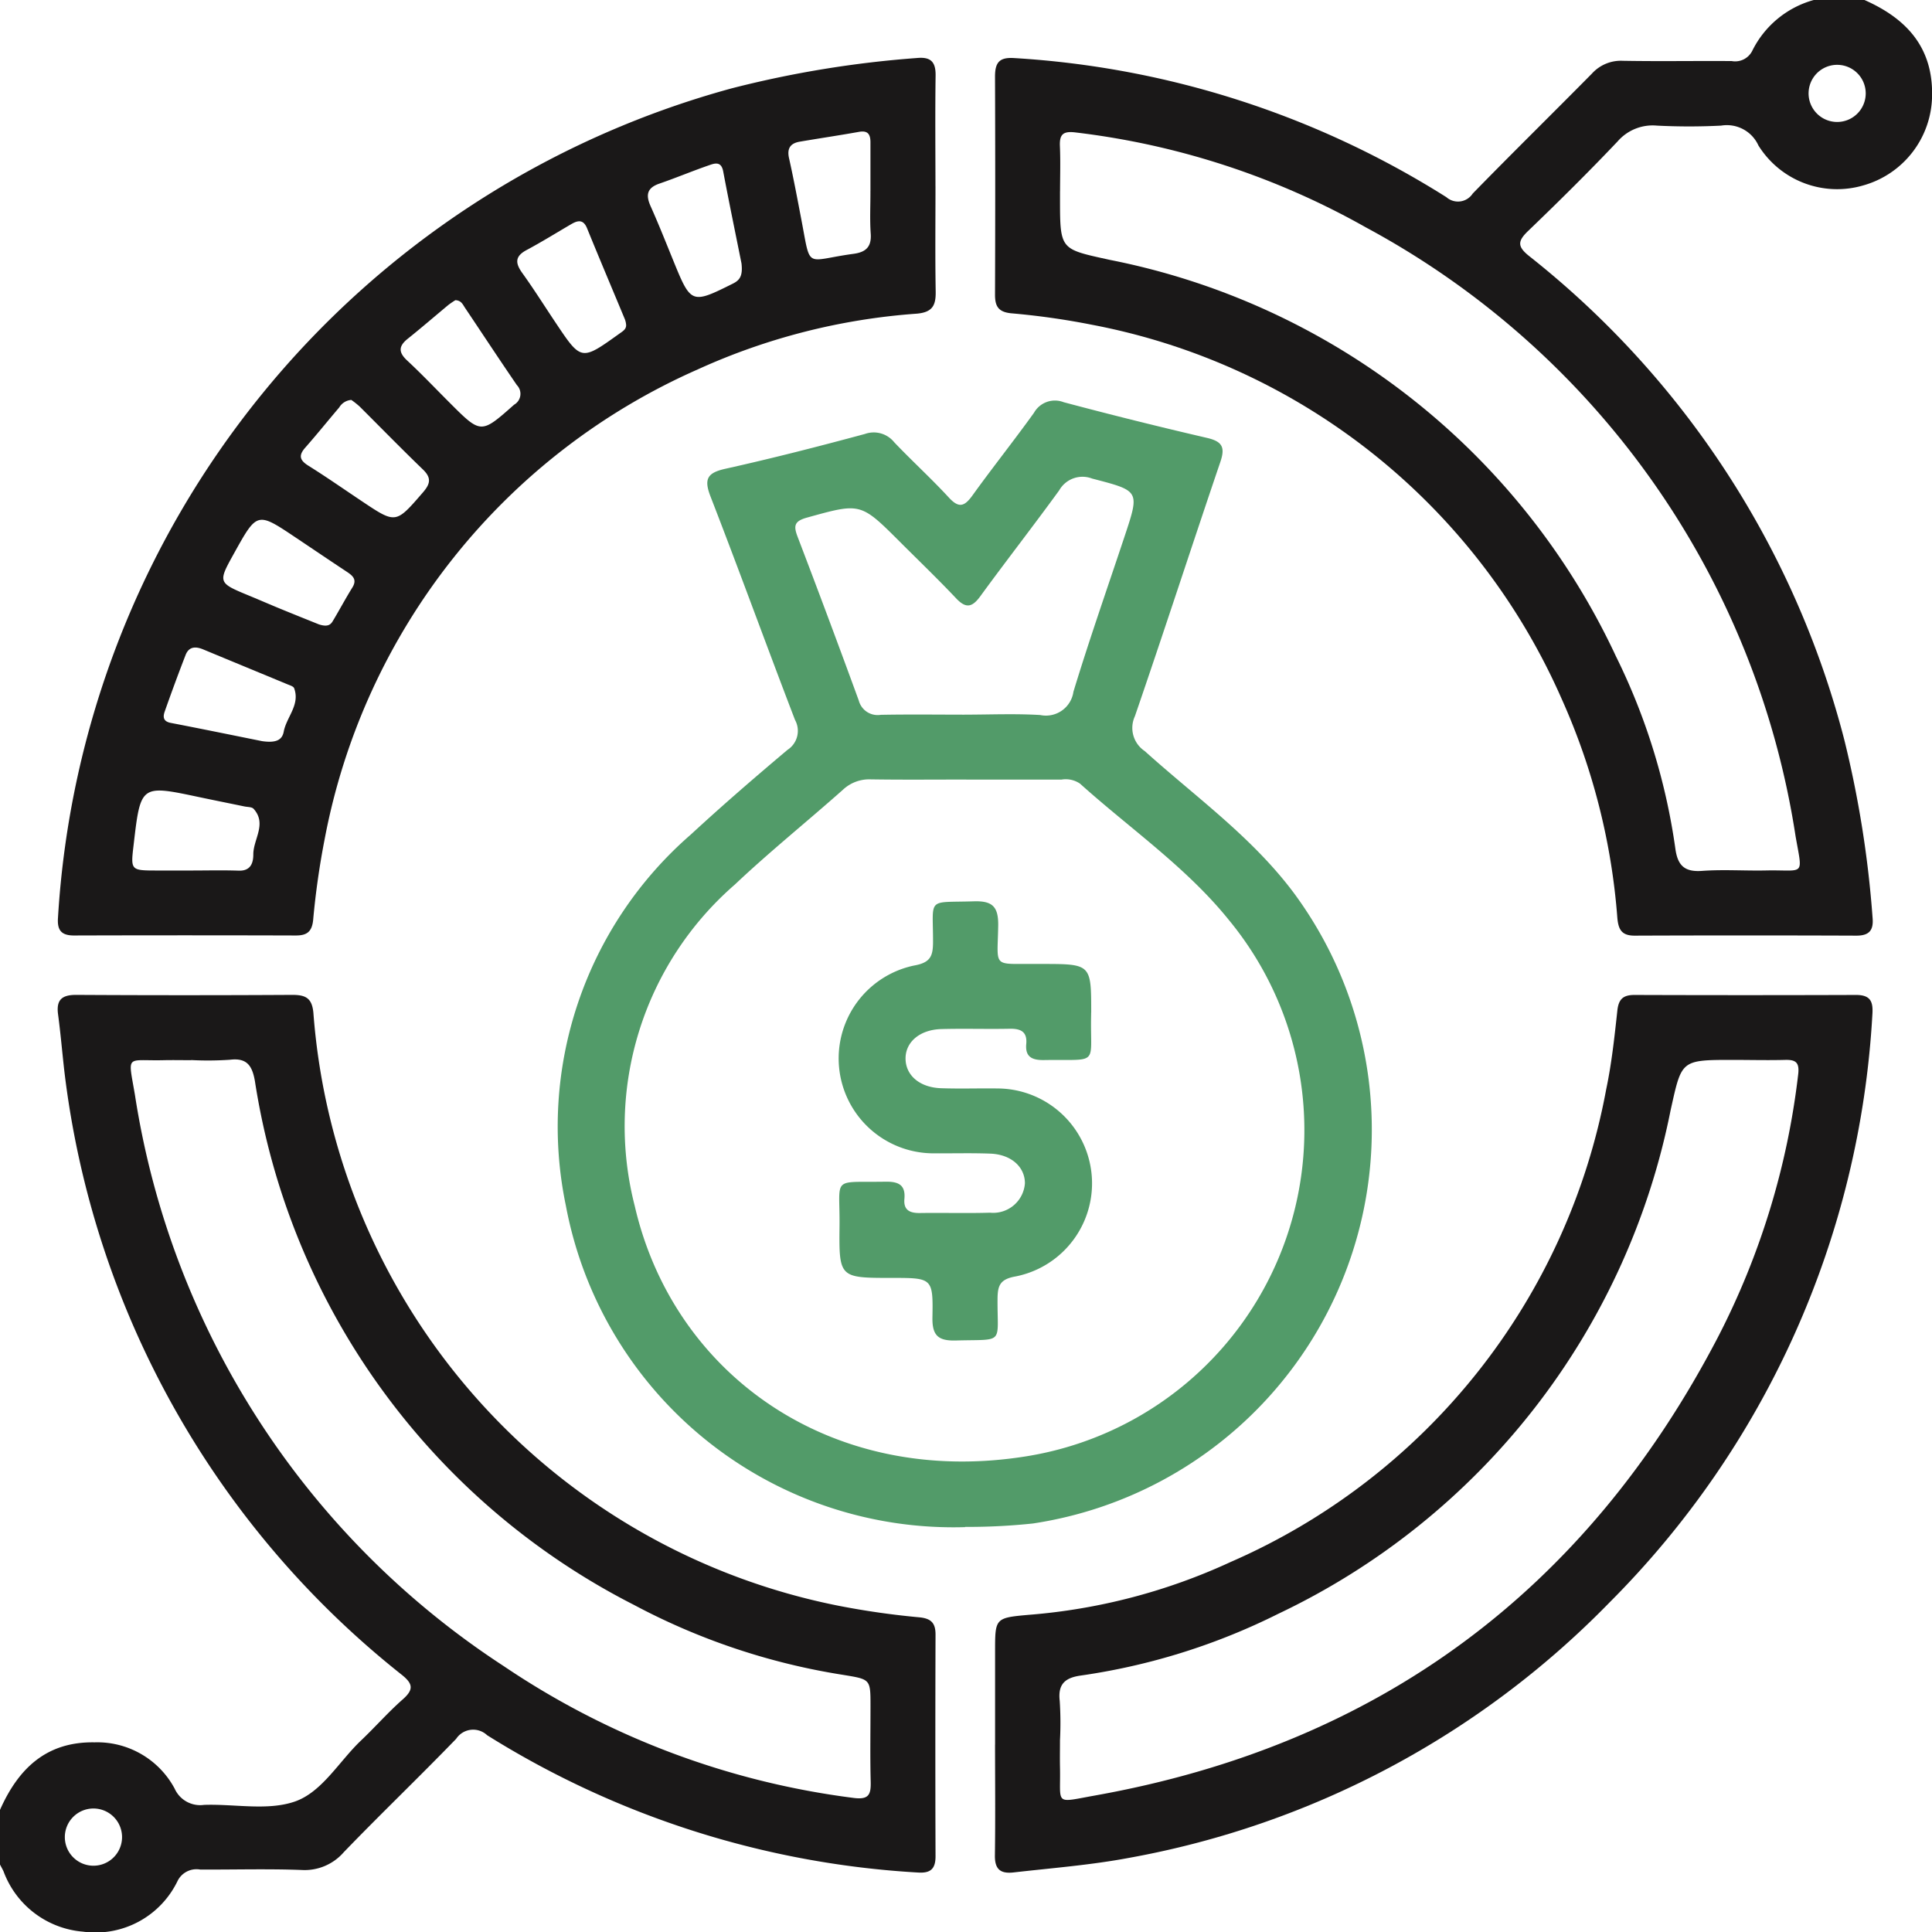
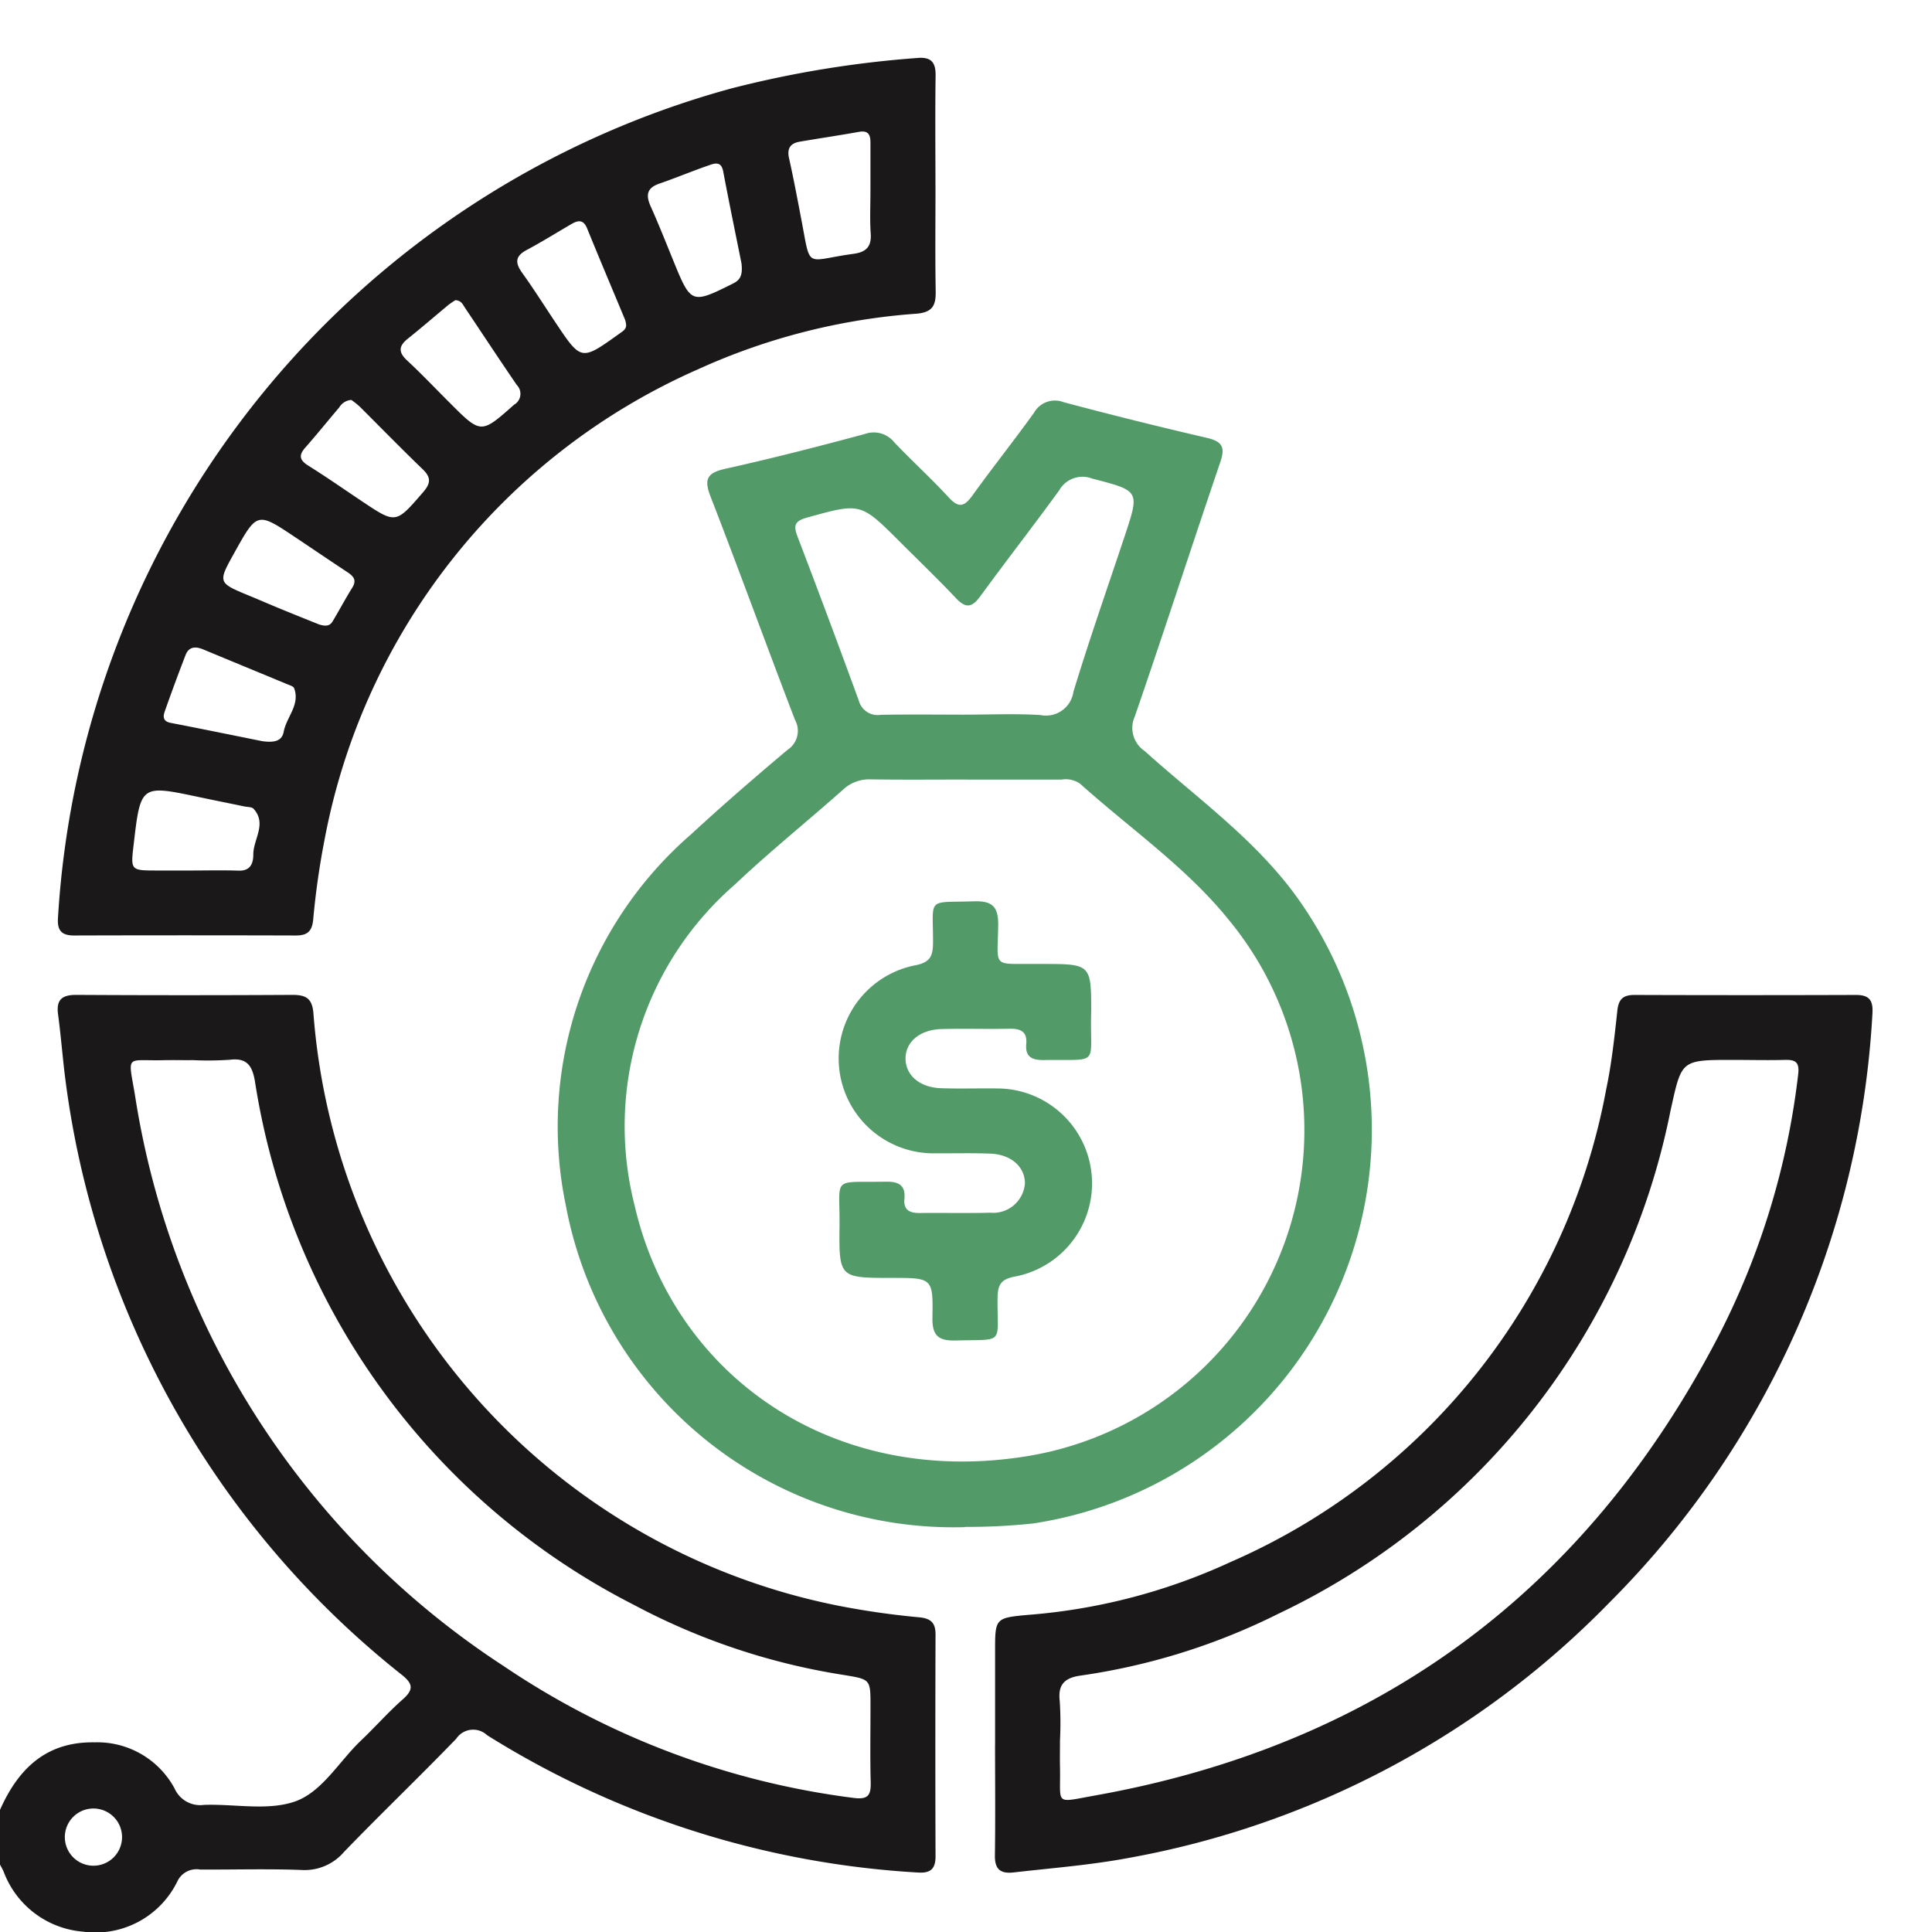
<svg xmlns="http://www.w3.org/2000/svg" id="Group_220" data-name="Group 220" width="86.651" height="86.65" viewBox="0 0 86.651 86.65">
  <defs>
    <clipPath id="clip-path">
      <rect id="Rectangle_11" data-name="Rectangle 11" width="86.651" height="86.65" fill="#529b69" />
    </clipPath>
  </defs>
  <g id="Group_33" data-name="Group 33" clip-path="url(#clip-path)">
-     <path id="Path_2" data-name="Path 2" d="M294.1,0c1.883.832,3.087,2.124,3.032,4.329a4.228,4.228,0,0,1-3.08,3.985,4.158,4.158,0,0,1-4.709-1.791,1.554,1.554,0,0,0-1.671-.889,28.42,28.42,0,0,1-2.879,0,2.08,2.08,0,0,0-1.766.71c-1.3,1.371-2.644,2.7-4.009,4.012-.477.457-.494.7.045,1.13a40.557,40.557,0,0,1,14.131,21.688,47.63,47.63,0,0,1,1.27,7.99c.05.554-.144.8-.724.8q-4.974-.019-9.948,0c-.584,0-.726-.273-.775-.79a29.353,29.353,0,0,0-2.5-9.834,28.9,28.9,0,0,0-21.072-16.776,33.472,33.472,0,0,0-3.619-.513c-.576-.059-.723-.319-.721-.842q.018-4.887,0-9.774c0-.639.2-.877.868-.83a40.874,40.874,0,0,1,19.377,6.239.787.787,0,0,0,1.179-.162C278.294,6.872,280.1,5.1,281.877,3.3a1.752,1.752,0,0,1,1.384-.573c1.629.029,3.258,0,4.887.012a.858.858,0,0,0,.928-.477A4.371,4.371,0,0,1,291.826,0ZM258.02,8.574v.349c0,2.309.015,2.242,2.232,2.732A31.846,31.846,0,0,1,282.96,29.449a28.3,28.3,0,0,1,2.661,8.63c.105.743.415,1.037,1.191.981.955-.07,1.919,0,2.879-.02,1.747-.035,1.643.312,1.319-1.536a37.449,37.449,0,0,0-19.28-27.31A34.817,34.817,0,0,0,258.716,5.94c-.577-.071-.724.1-.7.627.028.668.007,1.338.006,2.007m33.572-4.41a1.281,1.281,0,1,0,2.562.05,1.281,1.281,0,1,0-2.562-.05" transform="translate(-210.478)" fill="#1a1818" />
    <path id="Path_3" data-name="Path 3" d="M0,291.649c.818-1.845,2.073-3.068,4.243-3.029a3.933,3.933,0,0,1,3.59,2.075,1.254,1.254,0,0,0,1.316.73c1.365-.049,2.839.273,4.066-.147s1.992-1.806,2.981-2.745c.633-.6,1.21-1.262,1.864-1.837.517-.455.458-.715-.068-1.128a40.664,40.664,0,0,1-15.1-27c-.1-.865-.172-1.733-.288-2.6-.088-.656.177-.876.822-.872q4.843.028,9.688,0c.6,0,.882.147.942.808A29.351,29.351,0,0,0,37.64,282.5a36.058,36.058,0,0,0,3.619.515c.516.057.7.267.7.771q-.017,4.974,0,9.949c0,.581-.244.761-.8.723A40.808,40.808,0,0,1,21.848,288.3a.914.914,0,0,0-1.389.162c-1.658,1.715-3.382,3.365-5.038,5.082a2.322,2.322,0,0,1-1.905.8c-1.511-.057-3.025-.011-4.538-.019a.948.948,0,0,0-1.008.5,4.084,4.084,0,0,1-4.25,2.285,4.157,4.157,0,0,1-3.56-2.7c-.048-.105-.107-.206-.16-.31v-2.444m8.574-33.631c-.407,0-.815-.009-1.222,0-1.723.043-1.617-.312-1.3,1.557A37.36,37.36,0,0,0,22.591,285.2a36.148,36.148,0,0,0,15.688,5.912c.688.091.787-.149.772-.728-.03-1.134-.008-2.269-.009-3.4,0-1.206,0-1.188-1.224-1.39a29.75,29.75,0,0,1-9.385-3.139,31.8,31.8,0,0,1-17-23.492c-.119-.674-.345-1.053-1.118-.958a14.529,14.529,0,0,1-1.744.014M4.2,294.153a1.283,1.283,0,0,0-.018-2.566,1.283,1.283,0,0,0,.018,2.566" transform="translate(0 -210.475)" fill="#1a1818" />
    <path id="Path_4" data-name="Path 4" d="M54.2,20.595c0,1.57-.018,3.14.009,4.71.011.623-.135.936-.846,1a28.586,28.586,0,0,0-9.825,2.5A28.886,28.886,0,0,0,26.8,49.893a35.607,35.607,0,0,0-.513,3.617c-.058.53-.293.686-.784.684q-4.972-.015-9.944,0c-.589,0-.754-.261-.715-.8A41.108,41.108,0,0,1,45.056,16.2a47.455,47.455,0,0,1,8.324-1.362c.612-.056.833.179.825.784-.023,1.657-.008,3.315-.006,4.972M20.777,51.28v0c.725,0,1.451-.019,2.175.006.539.018.653-.352.652-.73,0-.684.62-1.37.013-2.043-.079-.088-.271-.077-.412-.107-.68-.141-1.362-.277-2.042-.421-2.613-.554-2.613-.555-2.927,2.144C18.1,51.279,18.1,51.279,19.3,51.28h1.479M51.283,20.8c0-.725,0-1.45,0-2.175,0-.356-.107-.547-.515-.474-.883.158-1.771.289-2.655.44-.419.071-.581.3-.481.742.208.932.384,1.871.563,2.81.423,2.215.142,1.774,2.331,1.478.553-.075.812-.313.769-.907-.045-.635-.01-1.275-.013-1.913M45.5,24.055c-.246-1.23-.547-2.679-.822-4.134-.09-.476-.4-.354-.657-.264-.741.256-1.465.561-2.207.816-.557.192-.614.513-.392,1.01.368.822.7,1.661,1.04,2.495.772,1.891.807,1.9,2.652.979.308-.154.448-.346.386-.9M24,45.478c.63.091.9-.054.969-.43.126-.658.742-1.2.466-1.945-.031-.083-.188-.128-.294-.172-1.261-.524-2.524-1.043-3.785-1.568-.344-.143-.642-.13-.791.255q-.487,1.259-.935,2.533c-.085.239-.069.443.27.508,1.453.28,2.9.578,4.1.819M32.668,25.7a3.713,3.713,0,0,0-.32.218c-.6.5-1.2,1.017-1.81,1.506-.415.33-.438.607-.035.981.66.613,1.281,1.269,1.919,1.906,1.4,1.4,1.394,1.391,2.879.077a.56.56,0,0,0,.124-.879c-.789-1.151-1.555-2.318-2.333-3.477-.093-.139-.16-.319-.424-.332M28,30.174a.69.69,0,0,0-.543.337c-.511.6-1,1.209-1.521,1.8-.312.353-.254.568.14.814.813.508,1.6,1.059,2.4,1.593,1.53,1.023,1.517,1.012,2.739-.4.331-.383.383-.649,0-1.021-.963-.928-1.9-1.888-2.845-2.83A3.8,3.8,0,0,0,28,30.174m12.317-3.44a1.188,1.188,0,0,0-.044-.168c-.567-1.363-1.143-2.723-1.7-4.09-.157-.386-.389-.368-.684-.2-.676.393-1.34.808-2.029,1.176-.532.284-.509.59-.19,1.033.524.729,1,1.488,1.5,2.235,1.143,1.709,1.142,1.708,2.851.483.169-.121.352-.216.293-.471M26.551,40.242c.407.13.528,0,.619-.152.3-.5.57-1.009.875-1.5.217-.349.034-.521-.234-.7-.773-.511-1.54-1.031-2.311-1.547-1.724-1.154-1.724-1.154-2.757.706-.735,1.324-.734,1.323.7,1.915.455.188.906.385,1.361.572.642.264,1.287.521,1.742.705" transform="translate(-12.243 -12.237)" fill="#1a1818" />
    <path id="Path_6" data-name="Path 6" d="M255.115,288.736q0-2.093,0-4.187c0-1.479,0-1.5,1.509-1.633a26.537,26.537,0,0,0,9.057-2.371,28.844,28.844,0,0,0,16.843-21.2c.245-1.161.372-2.35.5-3.531.056-.513.26-.7.767-.7q4.972.017,9.943,0c.655,0,.767.312.728.875a40.495,40.495,0,0,1-11.806,26.389,40.011,40.011,0,0,1-21.526,11.437c-1.715.323-3.451.456-5.18.654-.594.068-.852-.139-.843-.762.023-1.657.008-3.315.006-4.972m2.913-.212c0,.407-.008.815,0,1.222.04,1.718-.289,1.607,1.577,1.273,12.666-2.265,21.988-9.148,27.93-20.551a34.309,34.309,0,0,0,3.6-11.78c.065-.533-.093-.674-.584-.66-.785.021-1.571,0-2.356,0-2.347,0-2.28.015-2.784,2.273a31.859,31.859,0,0,1-17.592,22.569,28.957,28.957,0,0,1-8.867,2.771c-.7.1-1.023.386-.936,1.135a15.253,15.253,0,0,1,.013,1.744" transform="translate(-210.485 -210.49)" fill="#1a1818" />
    <g id="Group_35" data-name="Group 35">
      <path id="Path_5" data-name="Path 5" d="M161.429,153.285a17.683,17.683,0,0,1-17.906-14.415,17.355,17.355,0,0,1,5.61-16.653c1.407-1.3,2.863-2.557,4.33-3.793a1.014,1.014,0,0,0,.337-1.342c-1.282-3.337-2.5-6.7-3.794-10.03-.3-.781-.137-1.055.673-1.235,2.1-.467,4.181-1,6.257-1.561a1.178,1.178,0,0,1,1.312.371c.8.842,1.665,1.627,2.452,2.482.451.489.7.4,1.057-.094.9-1.25,1.862-2.457,2.761-3.709a1.077,1.077,0,0,1,1.331-.474q3.2.852,6.425,1.6c.686.159.83.416.6,1.085-1.292,3.8-2.527,7.612-3.831,11.4a1.247,1.247,0,0,0,.442,1.562c2.285,2.058,4.814,3.857,6.684,6.359a17.863,17.863,0,0,1-11.7,28.284,27.686,27.686,0,0,1-3.042.153m.052-33.519c-1.425,0-2.85.014-4.274-.008a1.724,1.724,0,0,0-1.257.466c-1.608,1.429-3.289,2.779-4.851,4.256a14.357,14.357,0,0,0-4.485,14.413c1.732,7.525,8.759,12.594,17.465,11.241a14.814,14.814,0,0,0,9.185-24.065c-1.9-2.362-4.435-4.1-6.678-6.118a1.136,1.136,0,0,0-.831-.183q-2.137,0-4.274,0m-.082-2.913c1.134,0,2.271-.051,3.4.017a1.246,1.246,0,0,0,1.49-1.044c.71-2.334,1.519-4.637,2.289-6.952.693-2.082.685-2.051-1.453-2.61a1.2,1.2,0,0,0-1.474.529c-1.162,1.6-2.378,3.158-3.542,4.755-.367.5-.645.552-1.084.086-.818-.866-1.679-1.692-2.522-2.535-1.771-1.77-1.764-1.748-4.173-1.081-.575.16-.594.38-.412.858q1.4,3.665,2.745,7.348a.874.874,0,0,0,.985.637c1.25-.024,2.5-.008,3.75-.007" transform="translate(-118.143 -84.793)" fill="#529b69" />
      <path id="Path_7" data-name="Path 7" d="M226.468,236.087c0,.029,0,.058,0,.087-.056,2.331.421,2-2.11,2.04-.522.008-.856-.126-.8-.725.05-.557-.26-.689-.751-.679-1.018.02-2.036-.014-3.054.014-.986.027-1.634.6-1.608,1.362.025.732.648,1.259,1.593,1.291.842.029,1.687,0,2.53.011a4.256,4.256,0,0,1,.811,8.431c-.718.125-.805.429-.809,1.027-.012,2.052.328,1.784-1.868,1.846-.789.022-1.067-.221-1.052-1.033.034-1.773-.005-1.774-1.817-1.774-2.355,0-2.375,0-2.35-2.315.025-2.274-.4-1.958,2.061-2,.558-.009.908.125.849.77-.047.512.25.641.7.635,1.047-.016,2.095.017,3.141-.015a1.428,1.428,0,0,0,1.564-1.318c0-.735-.615-1.295-1.549-1.331-.871-.034-1.745-.006-2.617-.014a4.257,4.257,0,0,1-.808-8.422c.755-.132.853-.44.853-1.08,0-2.008-.294-1.734,1.823-1.8.832-.027,1.11.229,1.1,1.079-.031,1.971-.3,1.706,1.772,1.73h.175c2.224,0,2.224,0,2.224,2.185" transform="translate(-177.53 -190.67)" fill="#529b69" />
    </g>
  </g>
</svg>